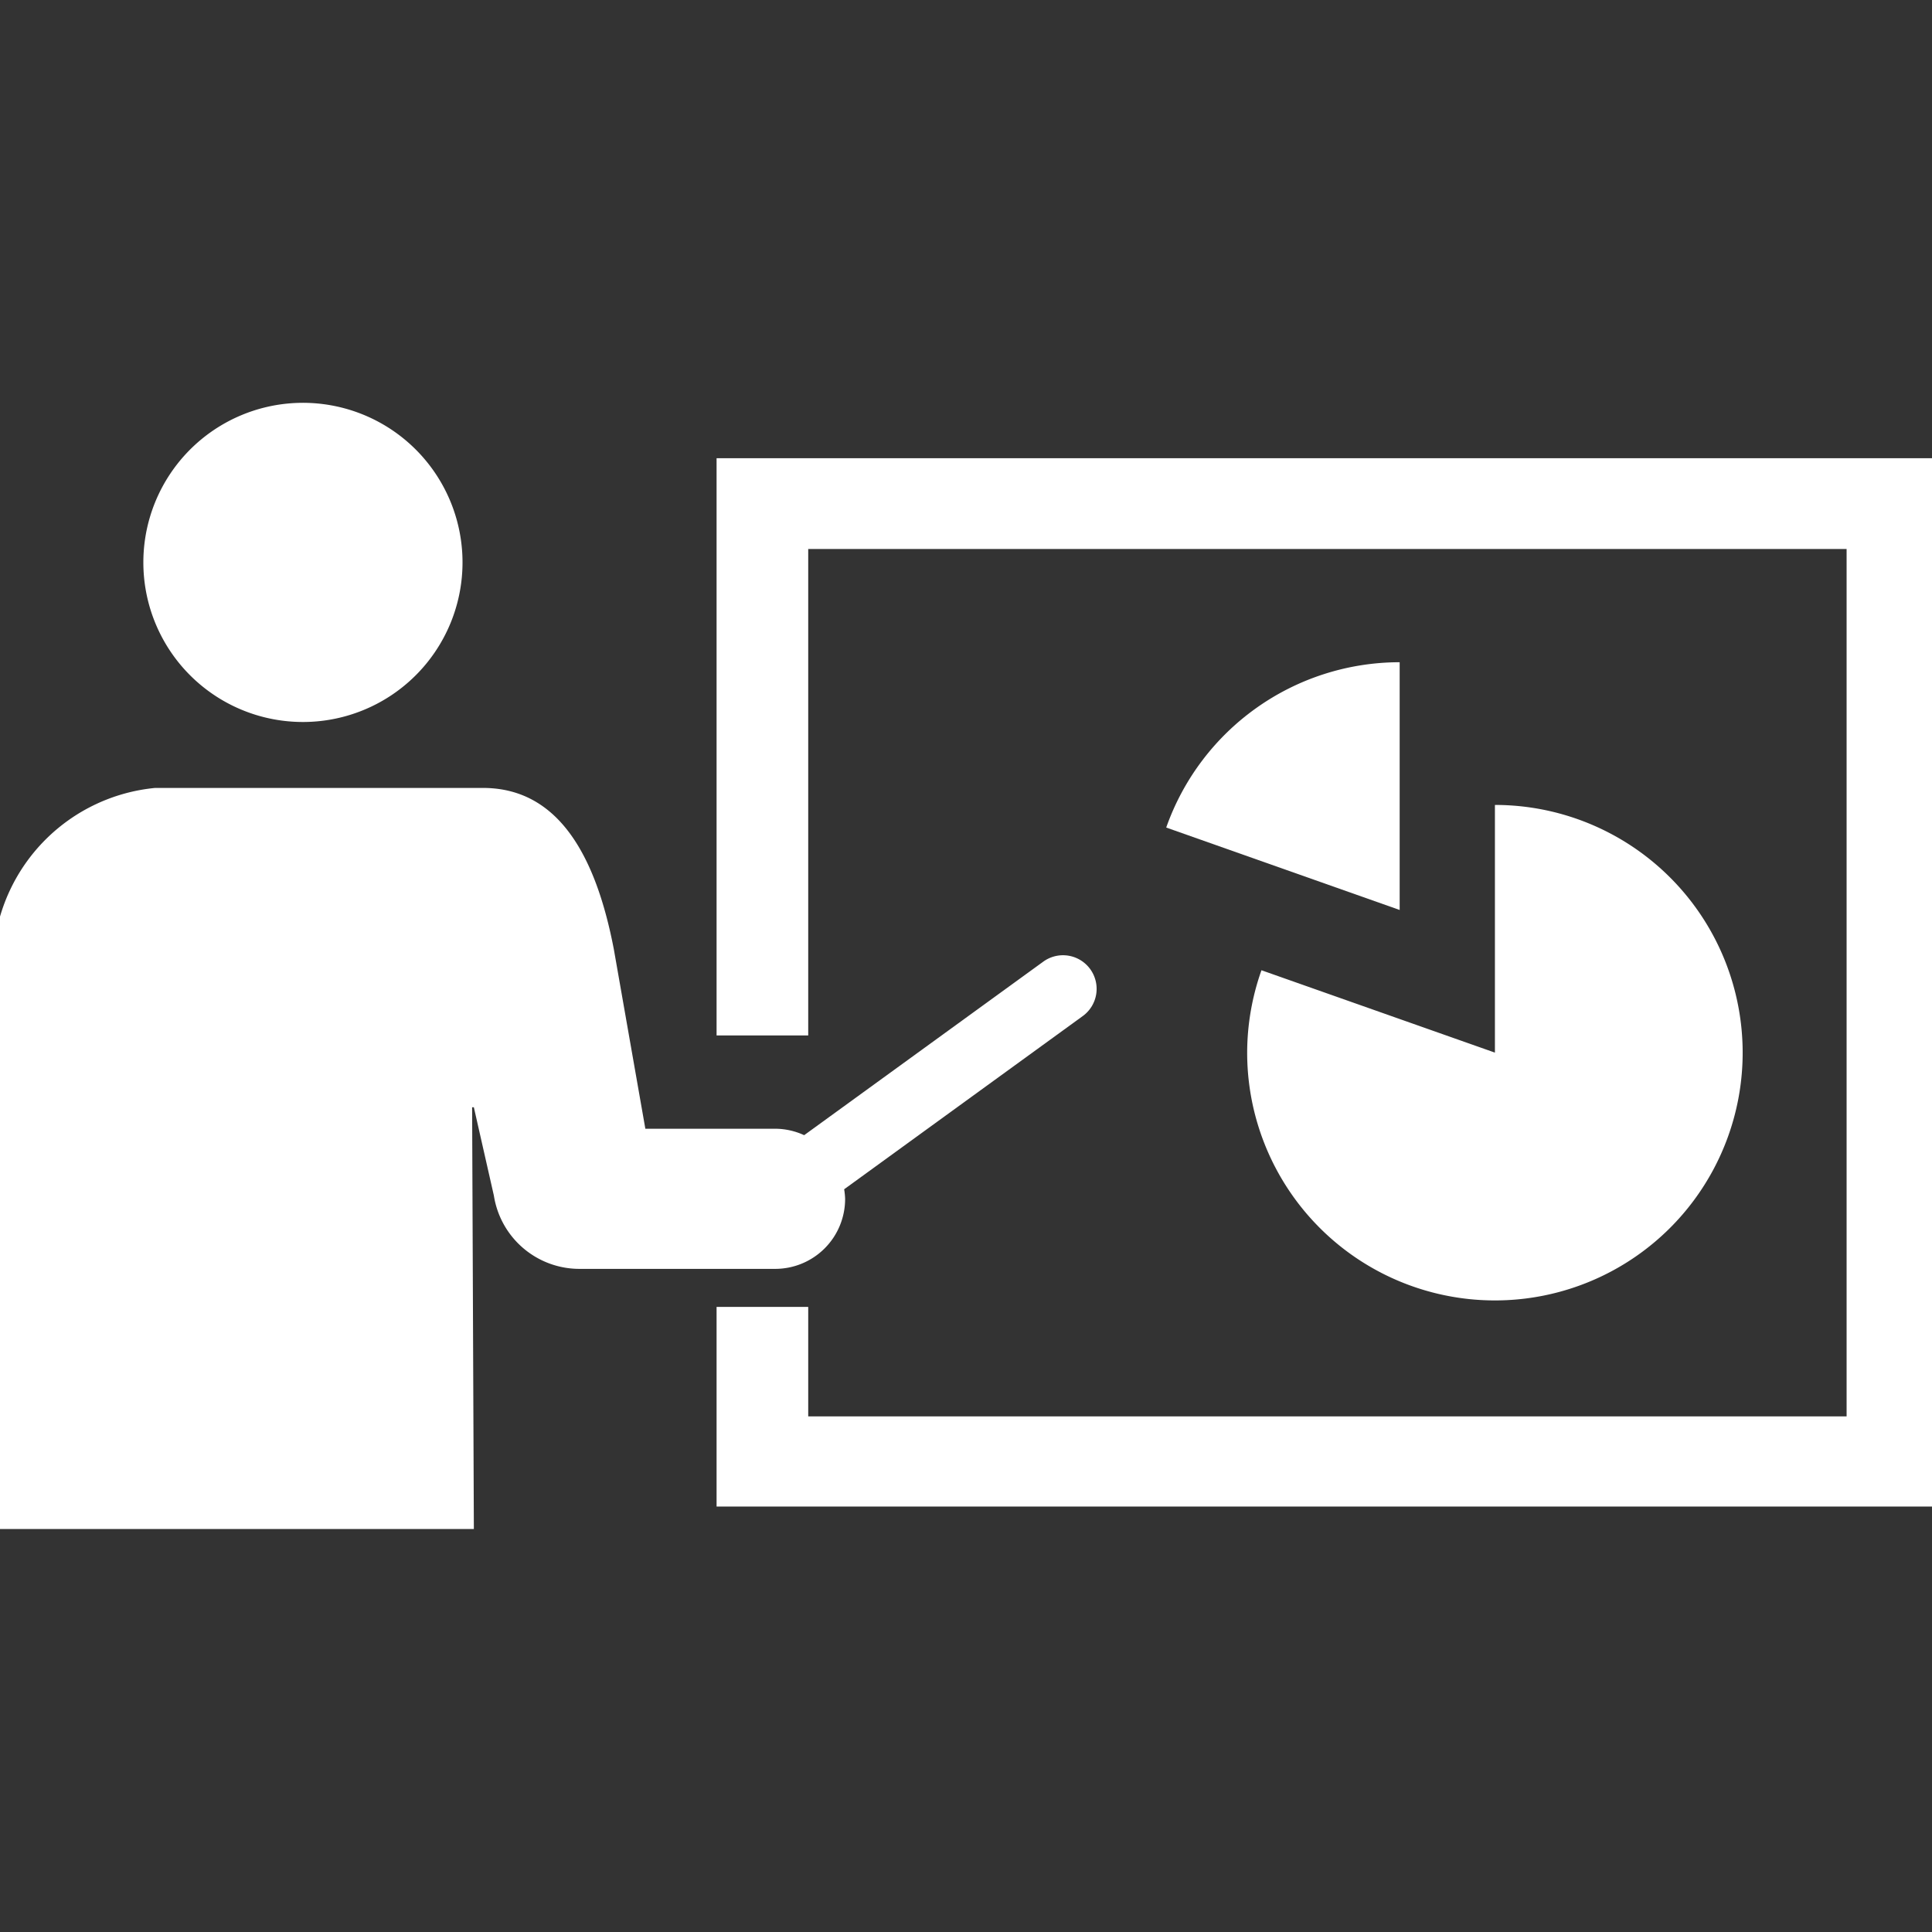
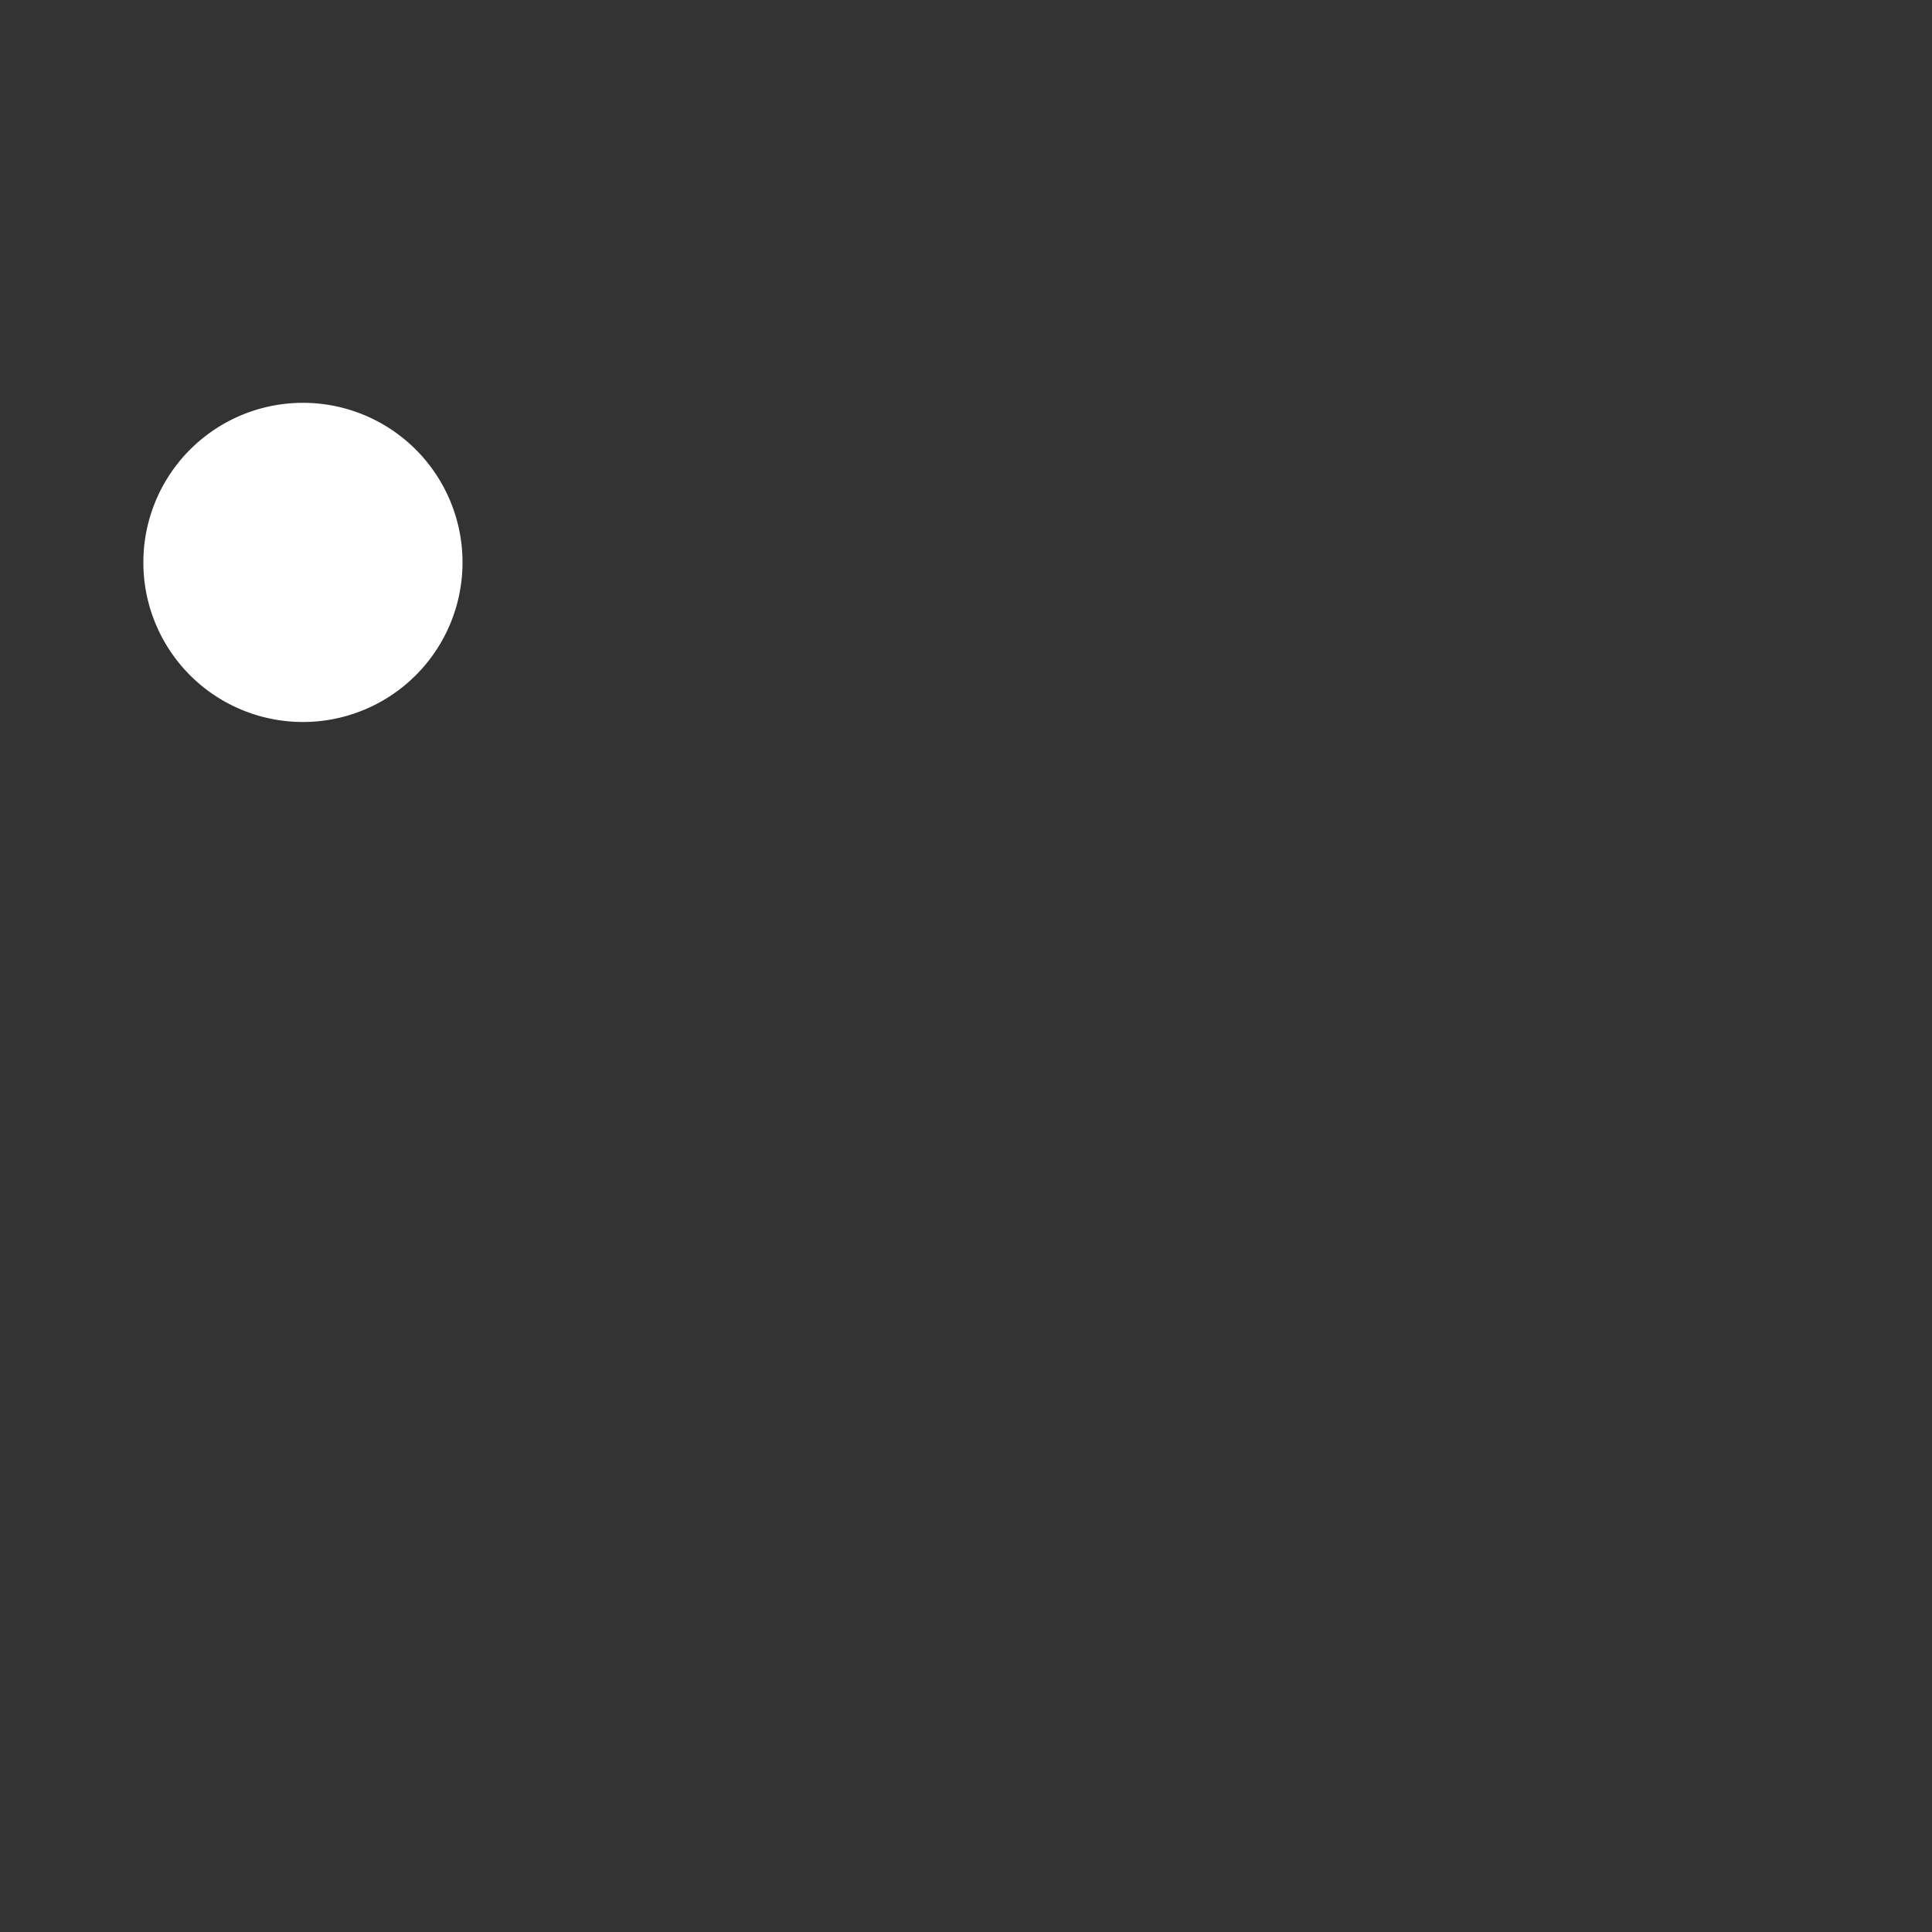
<svg xmlns="http://www.w3.org/2000/svg" width="30" height="30" viewBox="0 0 30 30">
  <rect x="0" y="0" width="30" height="30" fill="#333333" stroke="none" />
  <defs>
    <clipPath id="clip-path">
      <rect id="長方形_72" data-name="長方形 72" width="30" height="30" transform="translate(245.099 120.099)" fill="none" />
    </clipPath>
  </defs>
  <g id="グループ_416" data-name="グループ 416" transform="translate(11629 750)">
    <g id="マスクグループ_1" data-name="マスクグループ 1" transform="translate(-11874.099 -870.099)" clip-path="url(#clip-path)">
      <g id="無料のセミナーアイコン" transform="translate(245.002 126.358)">
        <path id="パス_17" data-name="パス 17" d="M41.9,37.9a2.478,2.478,0,1,0-2.478-2.477A2.477,2.477,0,0,0,41.9,37.9Z" transform="translate(-37.099 -32.948)" fill="#fff" />
-         <path id="パス_18" data-name="パス 18" d="M13.22,143.252a1.111,1.111,0,0,0-.015-.147l3.7-2.686a.522.522,0,1,0-.613-.845l-3.708,2.691a1.081,1.081,0,0,0-.451-.1H10.118l-.489-2.785c-.269-1.4-.832-2.507-2.033-2.507H2.506A2.785,2.785,0,0,0,0,139.38v9H7.455l-.027-6.548h.027l.311,1.372a1.345,1.345,0,0,0,1.328,1.137h3.039A1.086,1.086,0,0,0,13.22,143.252Z" transform="translate(0 -130.897)" fill="#fff" />
-         <path id="パス_19" data-name="パス 19" d="M190.326,47.47v8.963h1.423V48.88h16.124V62.349H191.749v-1.7h-1.423v3.1H209.3V47.47Z" transform="translate(-179.102 -46.614)" fill="#fff" />
-         <path id="パス_20" data-name="パス 20" d="M308.716,104.493l3.625,1.28v-3.847A3.845,3.845,0,0,0,308.716,104.493Z" transform="translate(-290.51 -97.902)" fill="#fff" />
-         <path id="パス_21" data-name="パス 21" d="M330.03,144.253a3.847,3.847,0,1,0,3.847-3.846v3.846l-3.625-1.279A3.842,3.842,0,0,0,330.03,144.253Z" transform="translate(-310.567 -134.167)" fill="#fff" />
      </g>
    </g>
  </g>
</svg>